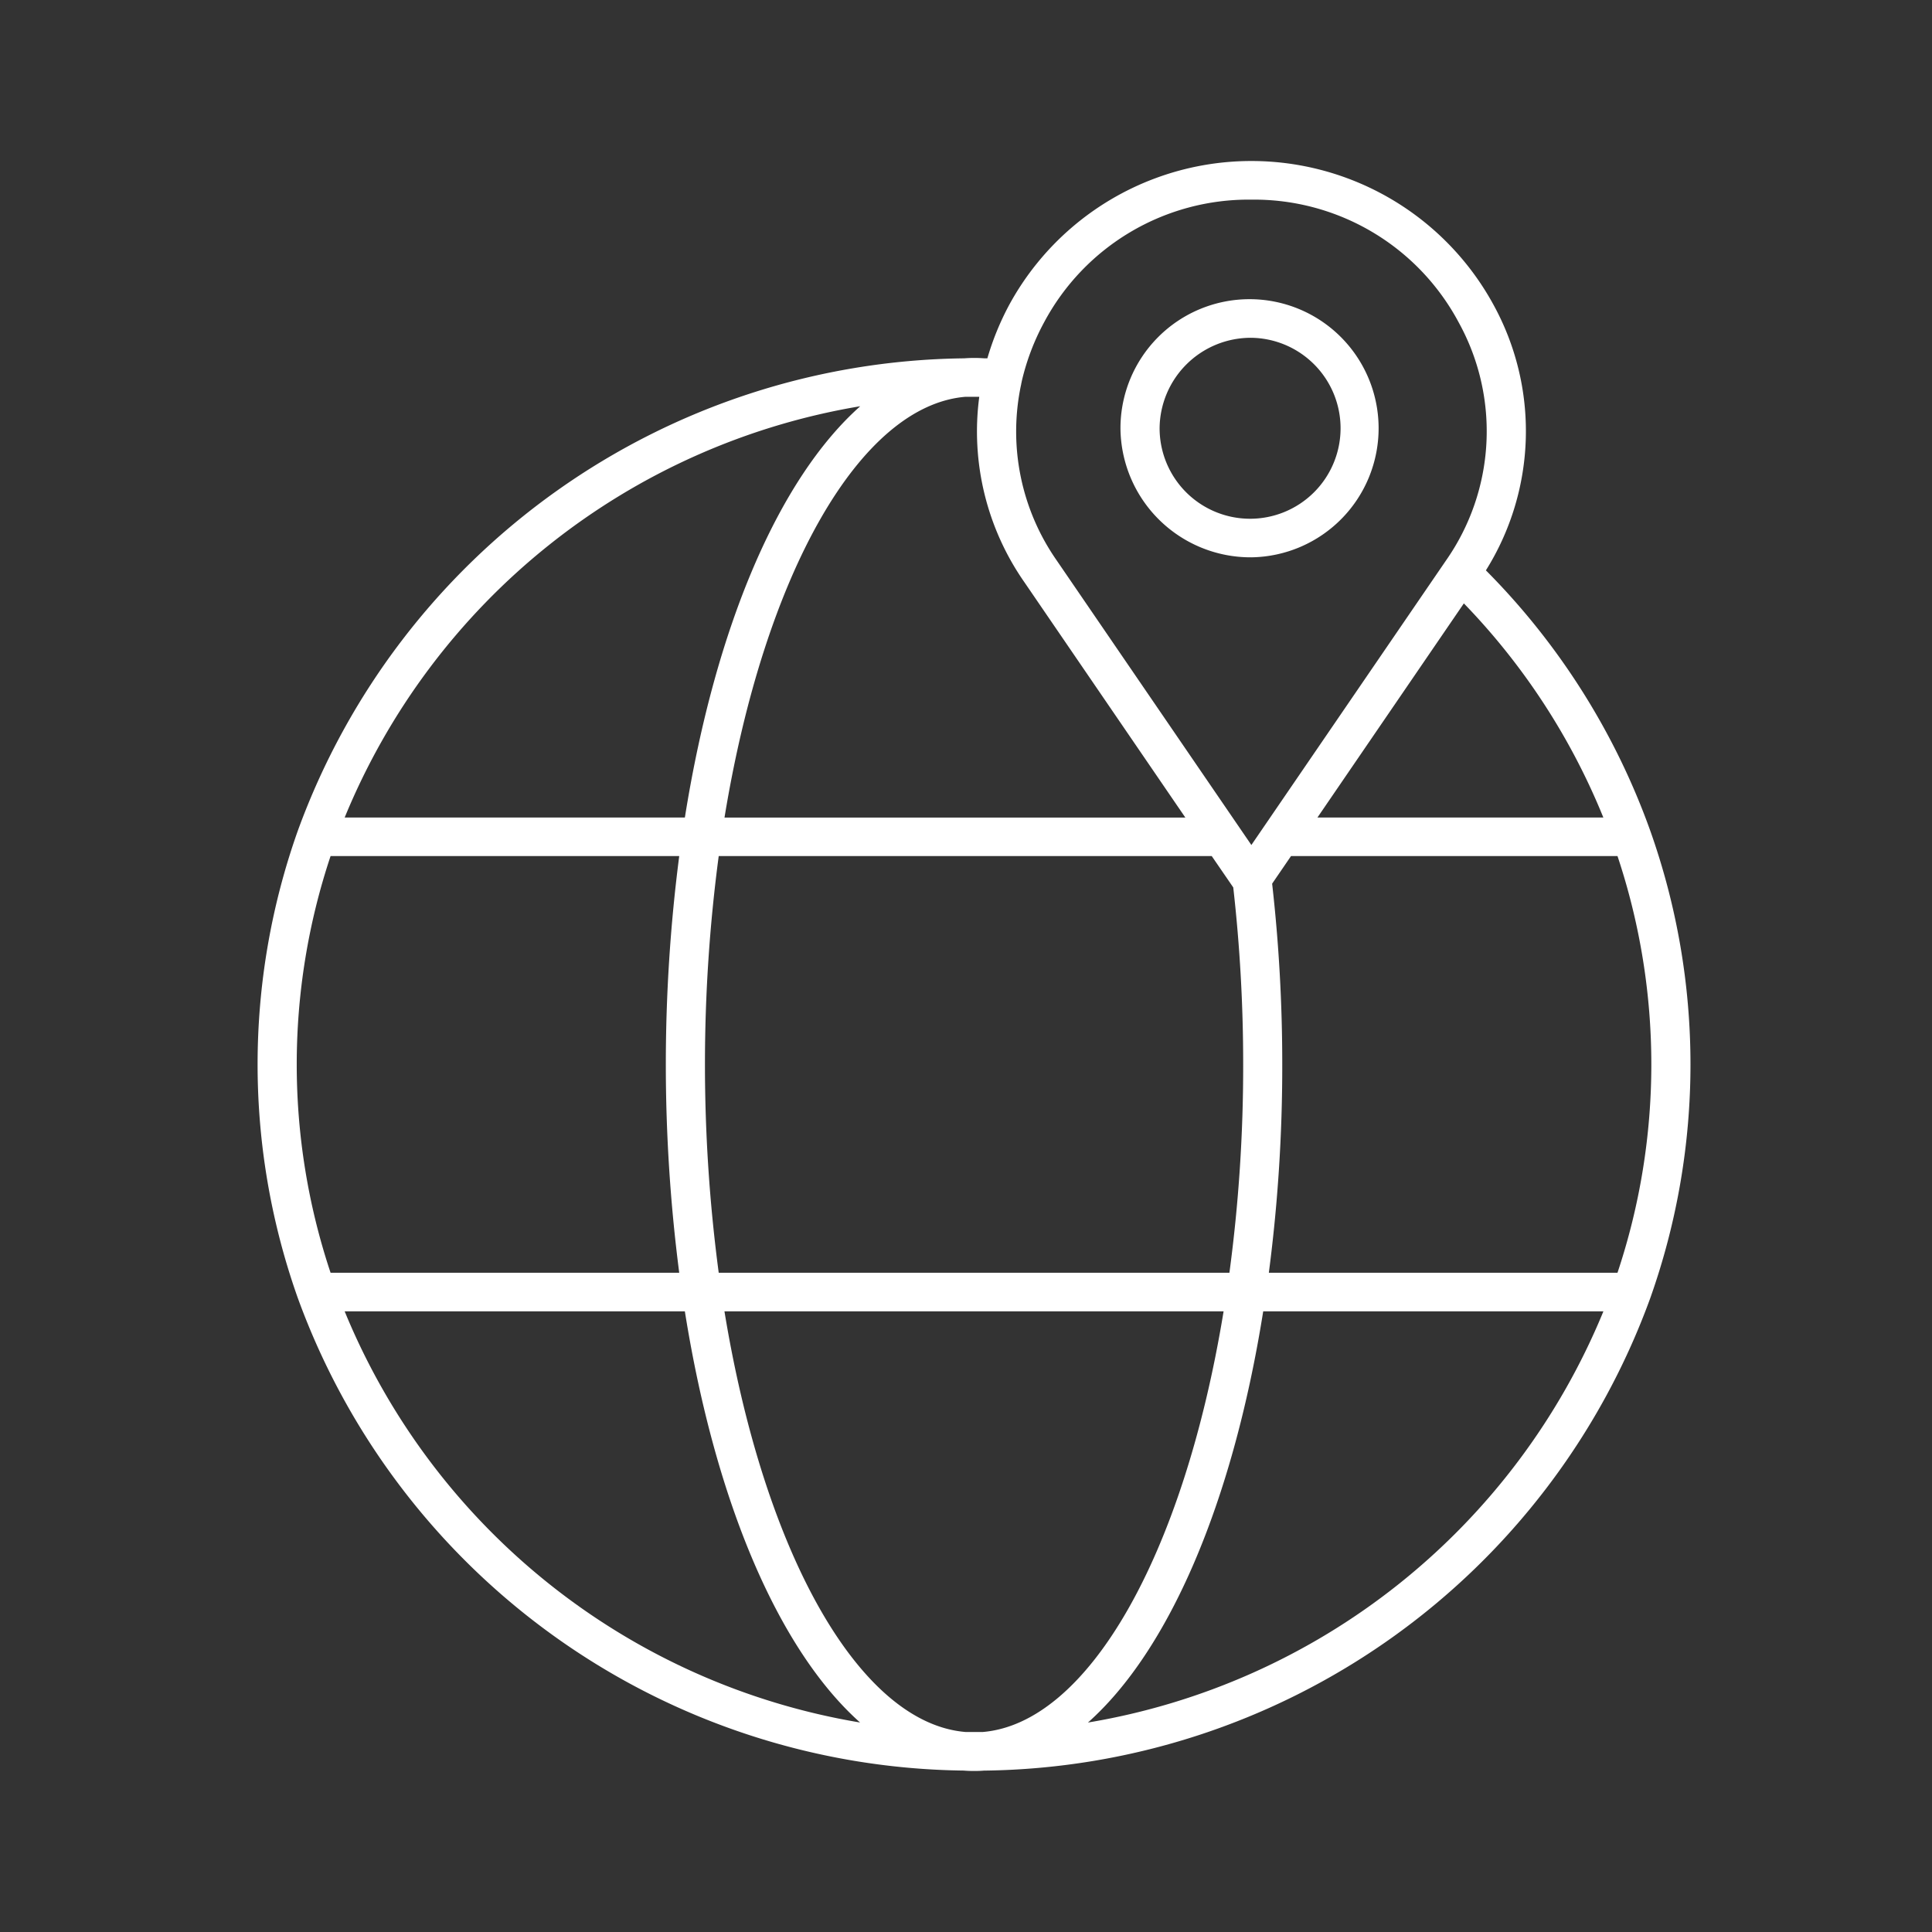
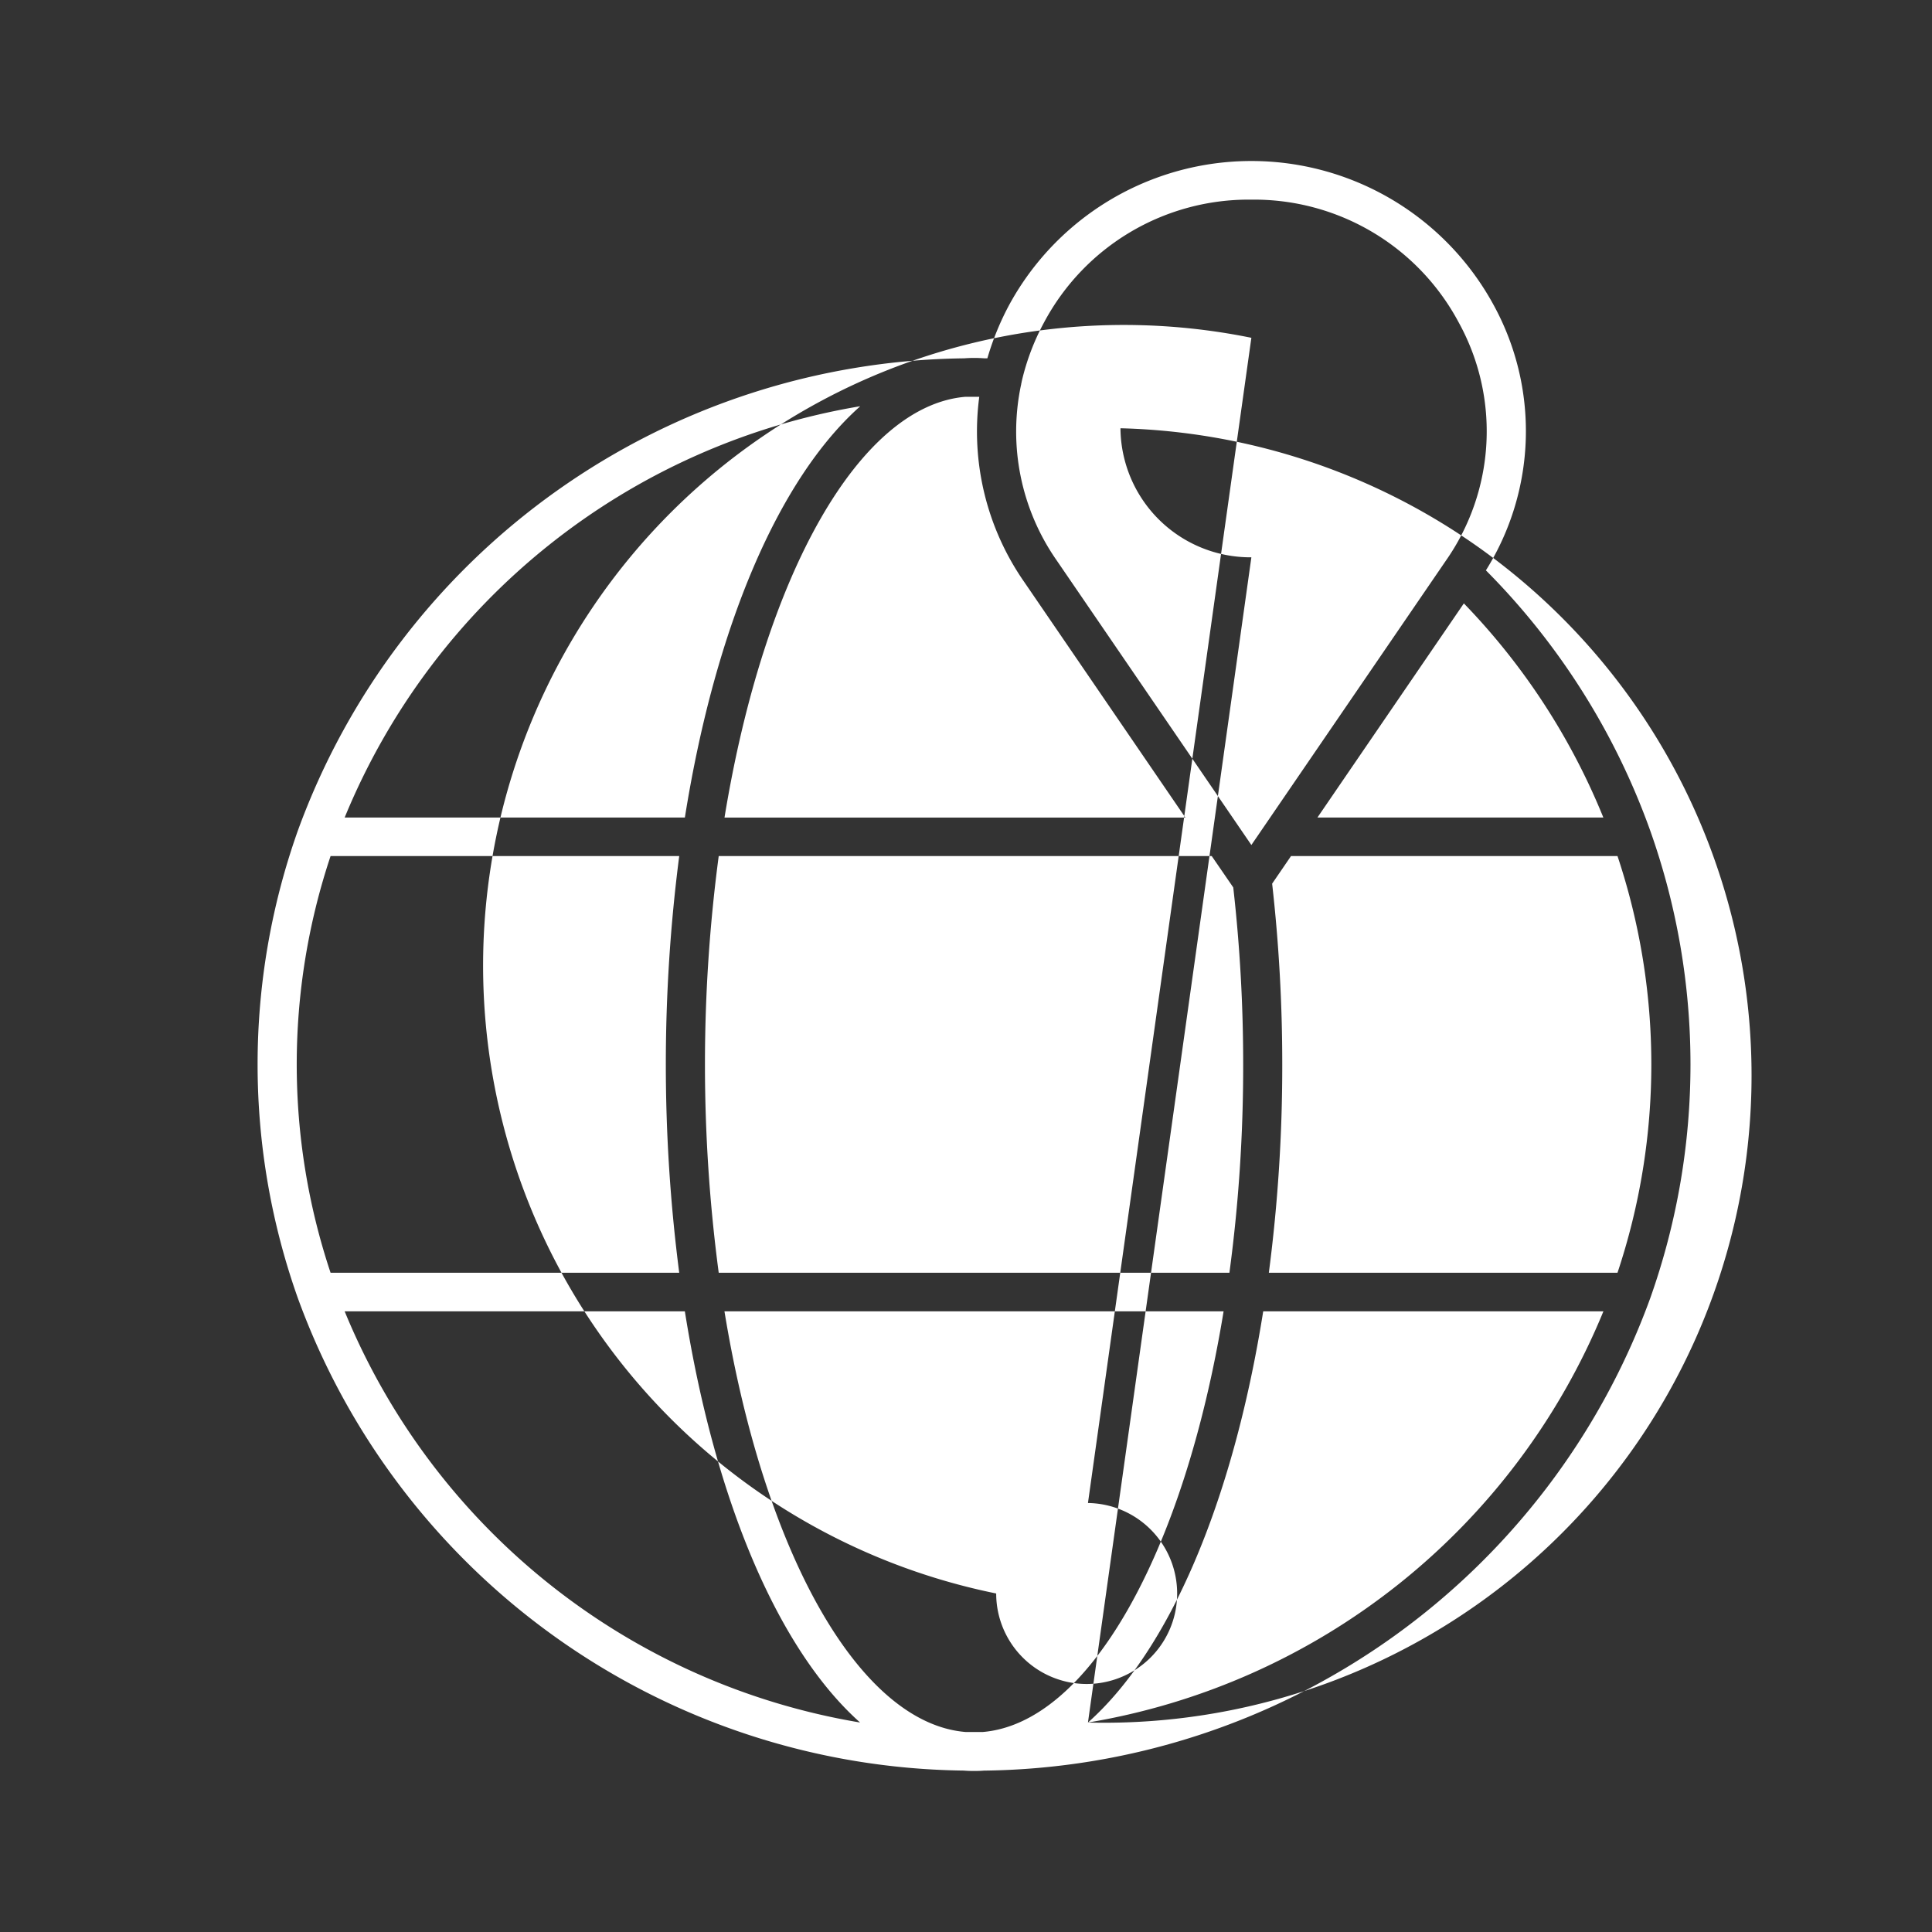
<svg xmlns="http://www.w3.org/2000/svg" width="120" height="120" viewBox="0 0 120 120">
  <rect x="0" y="0" width="120" height="120" fill="#333333" stroke="none" />
  <defs>
    <style>
      .cls-1 {
        fill: #fff;
        fill-rule: evenodd;
      }
    </style>
  </defs>
-   <path id="形状_577" data-name="形状 577" class="cls-1" d="M102.492,51.575a43.9,43.9,0,0,0-10.2-16.149A16.3,16.3,0,0,0,92.747,18.9a17.128,17.128,0,0,0-30.044,0,17.165,17.165,0,0,0-1.376,3.357c-0.057,0-.114,0-0.171,0h-0.01a8.257,8.257,0,0,0-1.267,0l-0.031,0H59.829A44.581,44.581,0,0,0,18.507,51.573a43.4,43.4,0,0,0,0,29.076,44.585,44.585,0,0,0,41.328,29.324h0.018c0.2,0.017.4,0.025,0.647,0.025s0.43-.007.62-0.023l0.032,0h0.018a44.581,44.581,0,0,0,41.322-29.322A43.414,43.414,0,0,0,102.492,51.575Zm-2.027,27.479H78.81a98.934,98.934,0,0,0,.833-12.942,99.718,99.718,0,0,0-.628-11.226l1.174-1.716h20.276A40.891,40.891,0,0,1,100.465,79.054ZM61.023,107.579l-0.047,0H60.964c-0.154,0-.309,0-0.465,0s-0.3,0-.469,0H60.023l-0.026,0c-6.559-.517-12.513-10.953-15-26.13H76C73.517,96.611,67.573,107.042,61.023,107.579ZM44.641,79.054a98.4,98.4,0,0,1,0-25.883H75.262L76.6,55.12a97.425,97.425,0,0,1,.616,10.992,96.347,96.347,0,0,1-.855,12.942H44.641ZM59.974,24.645l0.047,0h0.013c0.154,0,.312,0,0.465,0h0.325a16.363,16.363,0,0,0,2.8,11.513l10,14.622H45C47.481,35.613,53.424,25.184,59.974,24.645ZM90.923,37.478a41.583,41.583,0,0,1,8.664,13.3H81.828ZM77.725,12.4A14.4,14.4,0,0,1,90.6,20.022a14,14,0,0,1-.785,14.789L77.725,52.485,65.635,34.811a13.988,13.988,0,0,1-2.222-10.879c0-.007.005-0.013,0.007-0.02,0.006-.025.006-0.049,0.011-0.073s0-.018.005-0.027a1.19,1.19,0,0,0,.026-0.124,14.623,14.623,0,0,1,1.388-3.666A14.4,14.4,0,0,1,77.725,12.4Zm-24.3,12.838c-5,4.447-8.979,13.564-10.886,25.54H21.408A42.111,42.111,0,0,1,53.424,25.233ZM20.533,53.171H42.188a101.015,101.015,0,0,0,0,25.883H20.533A40.884,40.884,0,0,1,20.533,53.171Zm0.875,28.28h21.13c1.907,11.973,5.888,21.089,10.883,25.537A42.109,42.109,0,0,1,21.408,81.451ZM67.575,106.99c5-4.447,8.978-13.564,10.885-25.539H99.59A42.11,42.11,0,0,1,67.575,106.99Zm10.15-72.374A8.017,8.017,0,1,0,69.594,26.6,8.083,8.083,0,0,0,77.725,34.616Zm0-13.635a5.62,5.62,0,1,1-5.7,5.619A5.666,5.666,0,0,1,77.725,20.981Z" />
+   <path id="形状_577" data-name="形状 577" class="cls-1" d="M102.492,51.575a43.9,43.9,0,0,0-10.2-16.149A16.3,16.3,0,0,0,92.747,18.9a17.128,17.128,0,0,0-30.044,0,17.165,17.165,0,0,0-1.376,3.357c-0.057,0-.114,0-0.171,0h-0.01a8.257,8.257,0,0,0-1.267,0l-0.031,0H59.829A44.581,44.581,0,0,0,18.507,51.573a43.4,43.4,0,0,0,0,29.076,44.585,44.585,0,0,0,41.328,29.324h0.018c0.2,0.017.4,0.025,0.647,0.025s0.43-.007.62-0.023l0.032,0h0.018a44.581,44.581,0,0,0,41.322-29.322A43.414,43.414,0,0,0,102.492,51.575Zm-2.027,27.479H78.81a98.934,98.934,0,0,0,.833-12.942,99.718,99.718,0,0,0-.628-11.226l1.174-1.716h20.276A40.891,40.891,0,0,1,100.465,79.054ZM61.023,107.579l-0.047,0H60.964c-0.154,0-.309,0-0.465,0s-0.3,0-.469,0H60.023l-0.026,0c-6.559-.517-12.513-10.953-15-26.13H76C73.517,96.611,67.573,107.042,61.023,107.579ZM44.641,79.054a98.4,98.4,0,0,1,0-25.883H75.262L76.6,55.12a97.425,97.425,0,0,1,.616,10.992,96.347,96.347,0,0,1-.855,12.942H44.641ZM59.974,24.645l0.047,0h0.013c0.154,0,.312,0,0.465,0h0.325a16.363,16.363,0,0,0,2.8,11.513l10,14.622H45C47.481,35.613,53.424,25.184,59.974,24.645ZM90.923,37.478a41.583,41.583,0,0,1,8.664,13.3H81.828ZM77.725,12.4A14.4,14.4,0,0,1,90.6,20.022a14,14,0,0,1-.785,14.789L77.725,52.485,65.635,34.811a13.988,13.988,0,0,1-2.222-10.879c0-.007.005-0.013,0.007-0.02,0.006-.025.006-0.049,0.011-0.073s0-.018.005-0.027a1.19,1.19,0,0,0,.026-0.124,14.623,14.623,0,0,1,1.388-3.666A14.4,14.4,0,0,1,77.725,12.4Zm-24.3,12.838c-5,4.447-8.979,13.564-10.886,25.54H21.408A42.111,42.111,0,0,1,53.424,25.233ZM20.533,53.171H42.188a101.015,101.015,0,0,0,0,25.883H20.533A40.884,40.884,0,0,1,20.533,53.171Zm0.875,28.28h21.13c1.907,11.973,5.888,21.089,10.883,25.537A42.109,42.109,0,0,1,21.408,81.451ZM67.575,106.99c5-4.447,8.978-13.564,10.885-25.539H99.59A42.11,42.11,0,0,1,67.575,106.99ZA8.017,8.017,0,1,0,69.594,26.6,8.083,8.083,0,0,0,77.725,34.616Zm0-13.635a5.62,5.62,0,1,1-5.7,5.619A5.666,5.666,0,0,1,77.725,20.981Z" />
</svg>